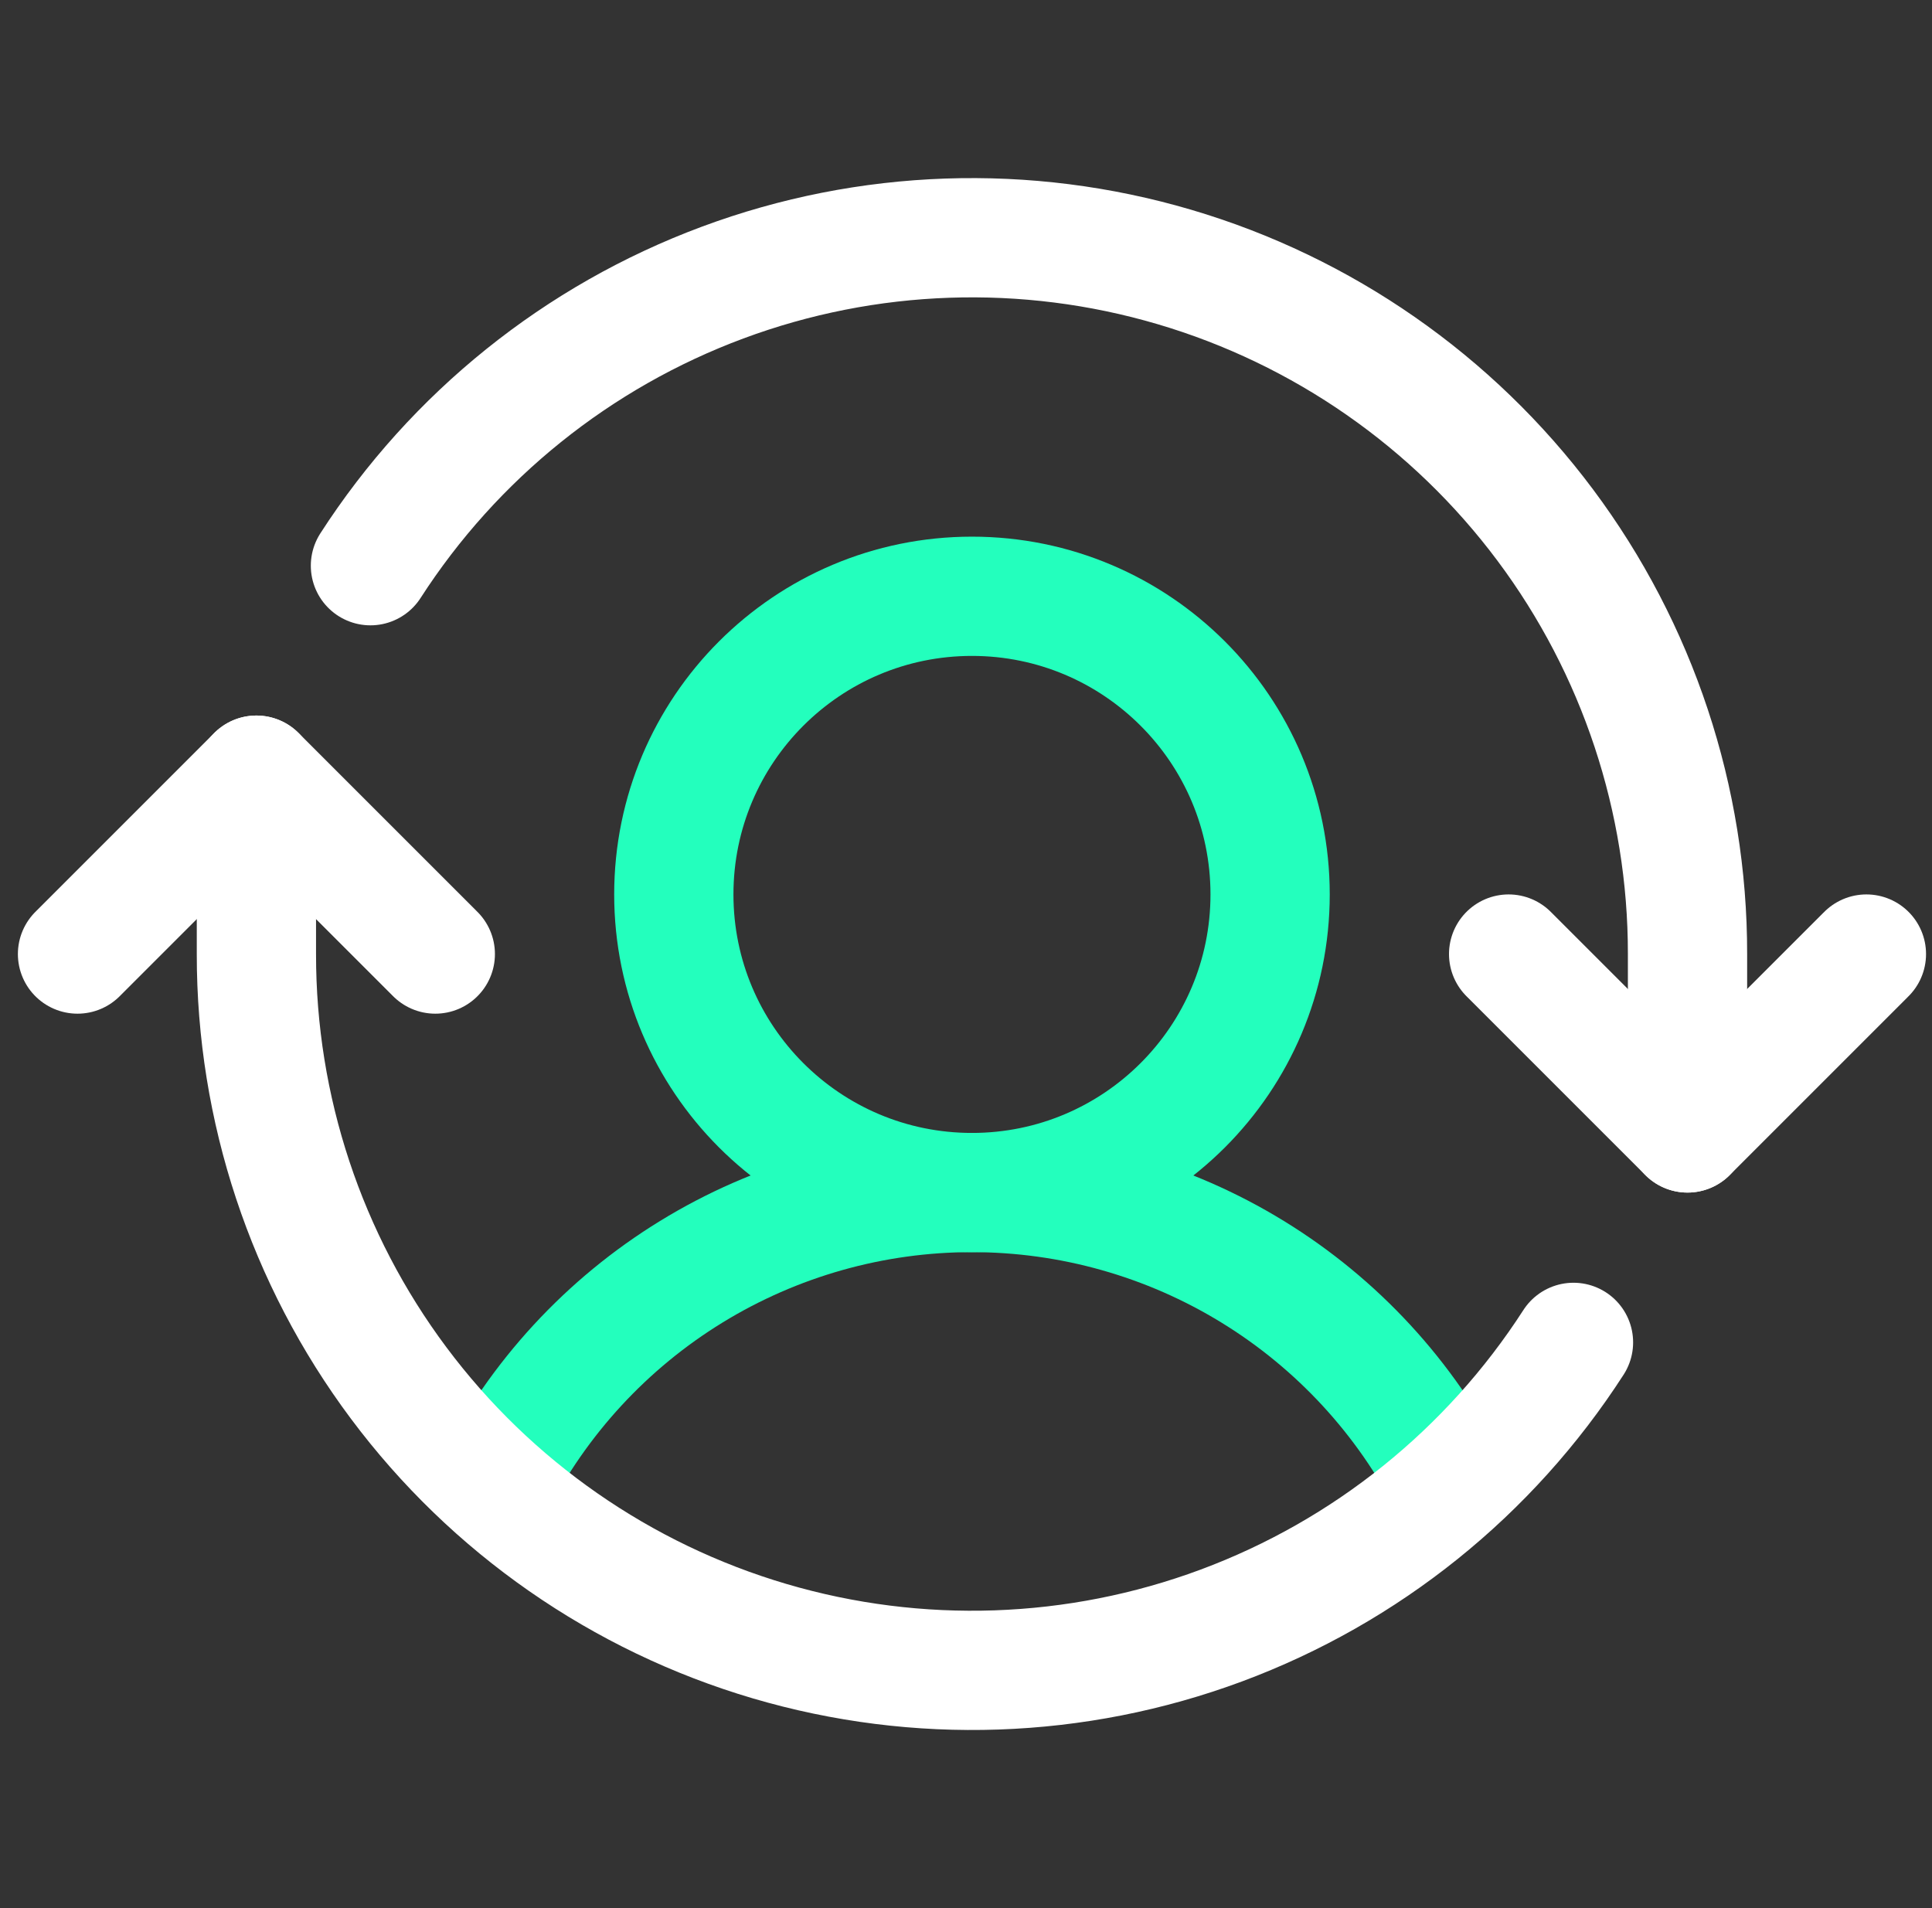
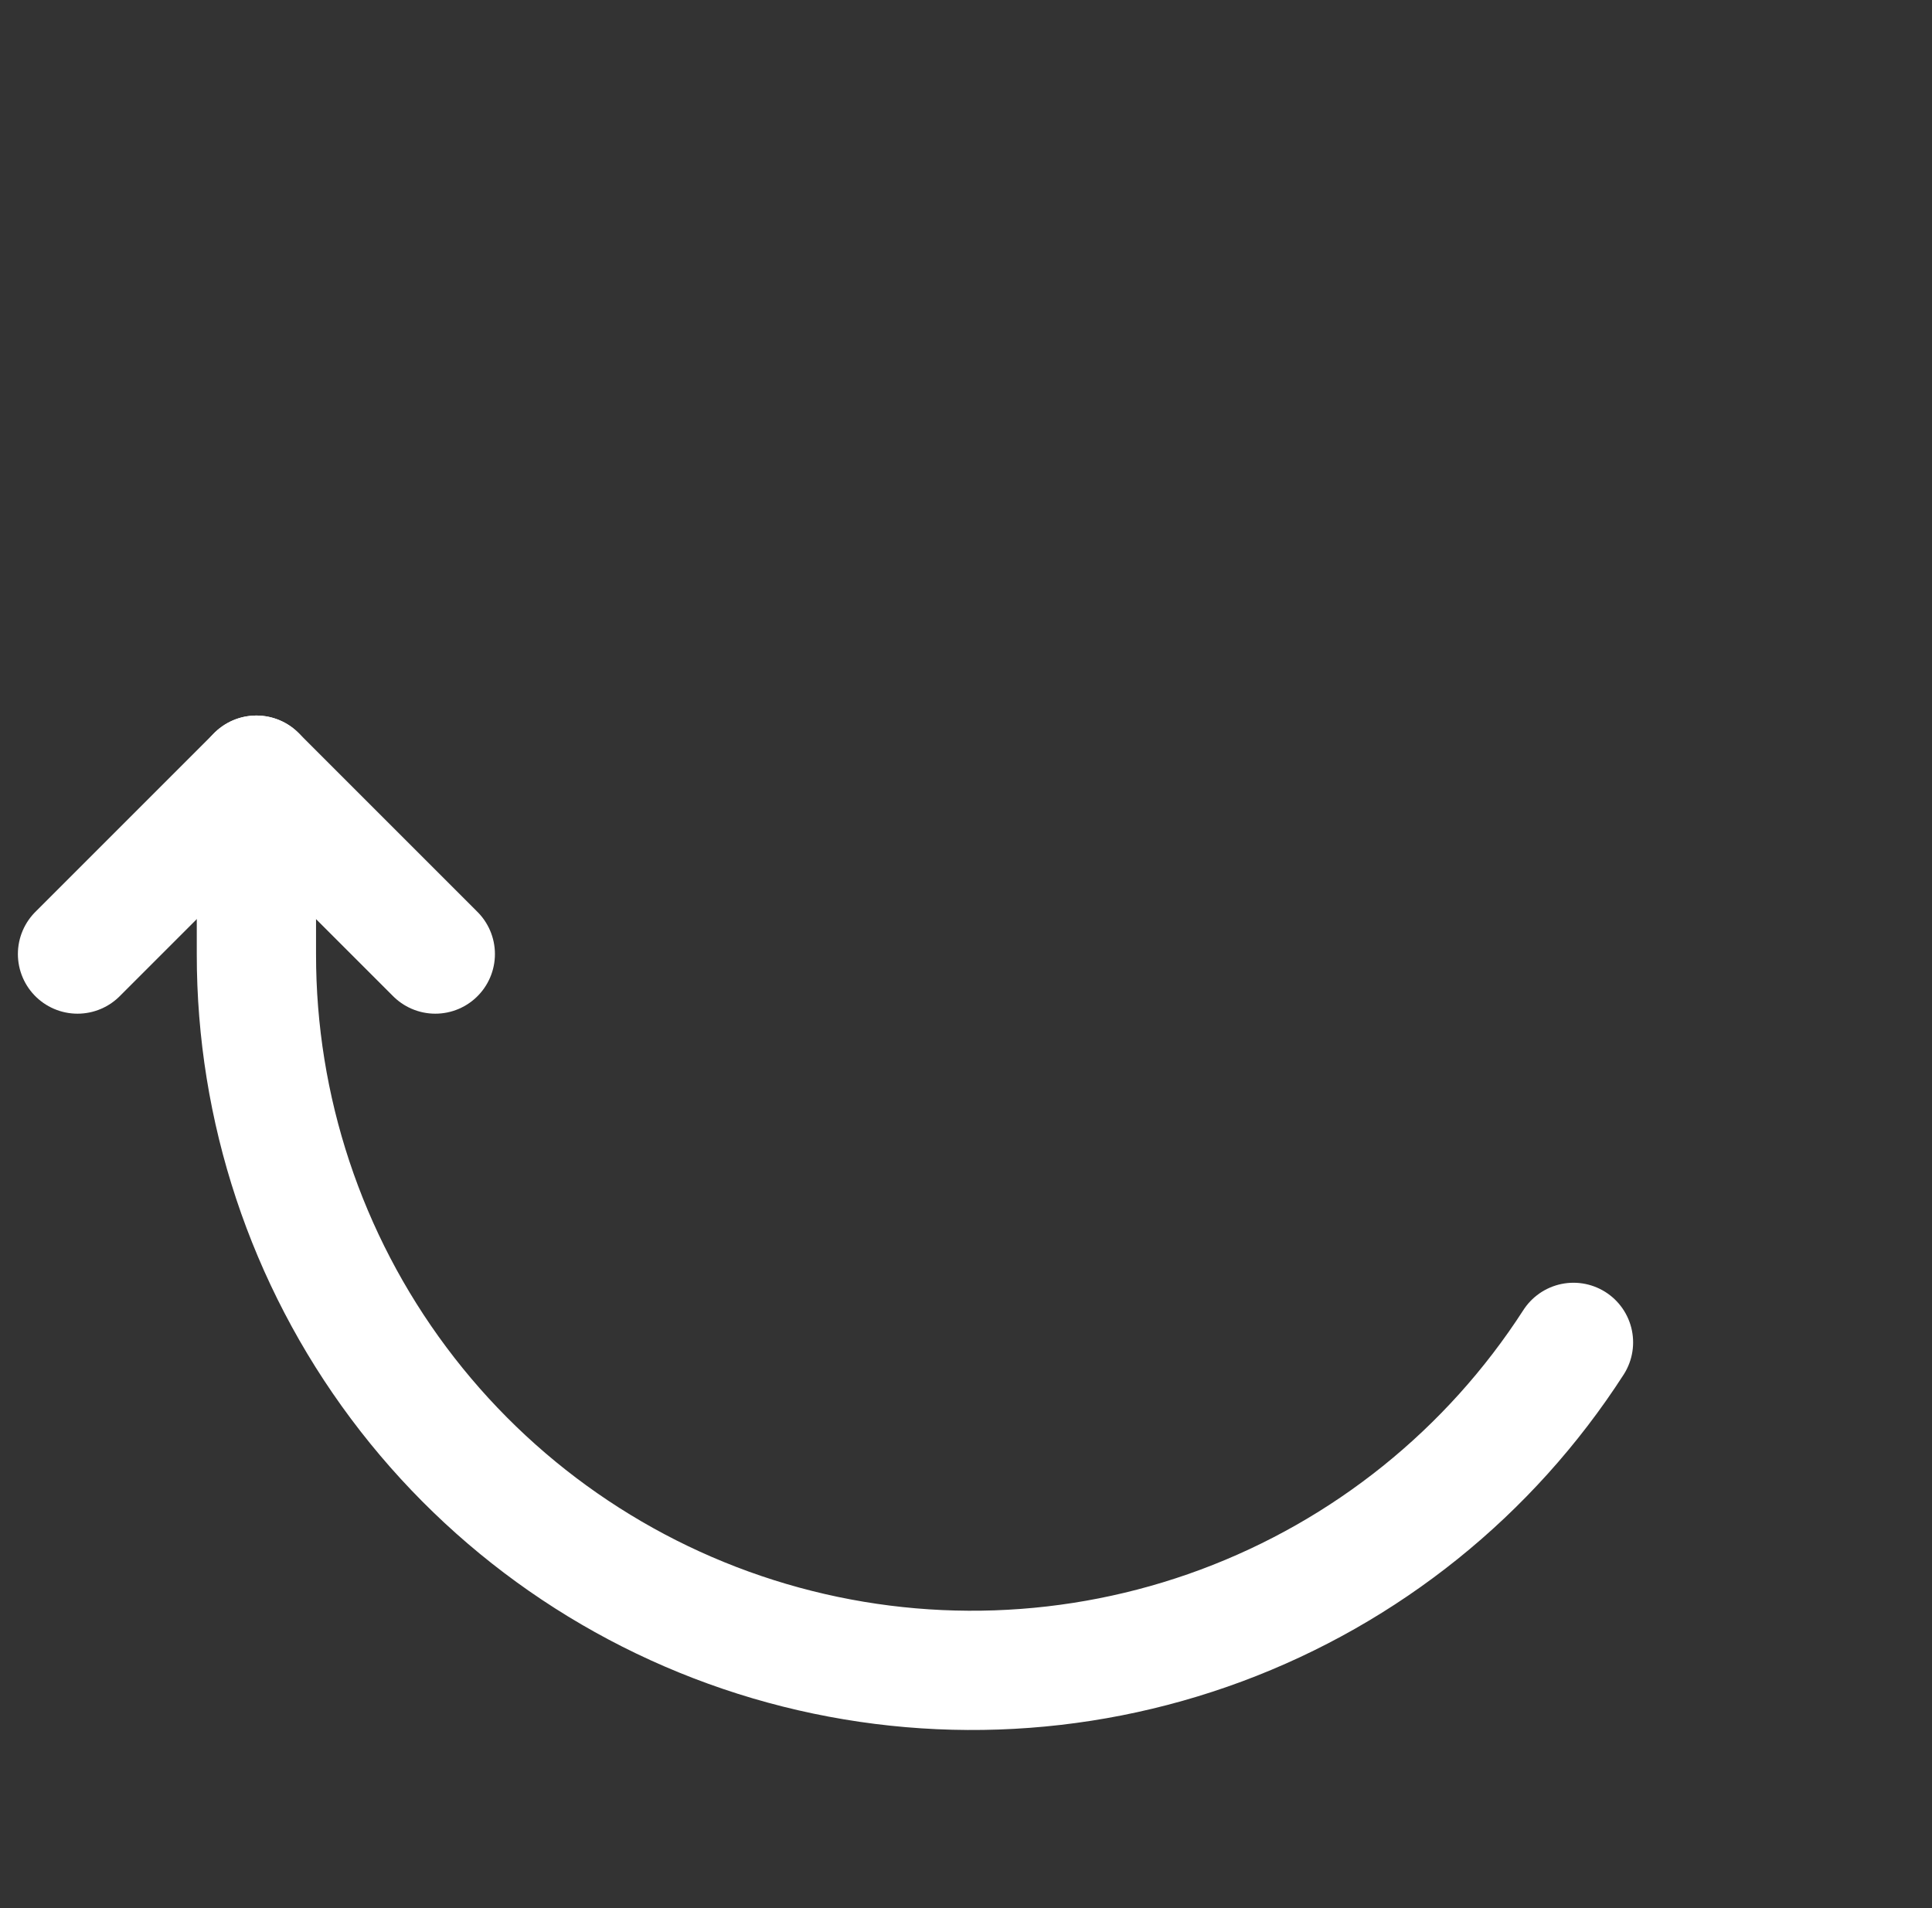
<svg xmlns="http://www.w3.org/2000/svg" width="81" height="80" viewBox="0 0 81 80" fill="none">
  <rect x="0" y="0" width="81" height="80" fill="#333333" stroke="none" />
-   <path d="M40.75 50C47.654 50 53.25 44.404 53.25 37.5C53.25 30.596 47.654 25 40.75 25C33.846 25 28.25 30.596 28.25 37.5C28.25 44.404 33.846 50 40.75 50Z" stroke="#23FFBD" stroke-width="5" stroke-linecap="round" stroke-linejoin="round" />
-   <path d="M20.688 62.312C22.569 58.607 25.439 55.495 28.98 53.322C32.521 51.148 36.595 49.998 40.75 49.998C44.905 49.998 48.979 51.148 52.52 53.322C56.061 55.495 58.931 58.607 60.812 62.312" stroke="#23FFBD" stroke-width="5" stroke-linecap="round" stroke-linejoin="round" />
-   <path d="M63.25 40L70.75 47.5L78.25 40" stroke="white" stroke-width="5" stroke-linecap="round" stroke-linejoin="round" />
  <path d="M3.25 40L10.75 32.5L18.25 40" stroke="white" stroke-width="5" stroke-linecap="round" stroke-linejoin="round" />
-   <path d="M70.75 47.5V40C70.757 33.518 68.665 27.209 64.786 22.015C60.908 16.822 55.452 13.025 49.234 11.192C43.017 9.359 36.374 9.588 30.298 11.847C24.223 14.105 19.042 18.27 15.531 23.718" stroke="white" stroke-width="5" stroke-linecap="round" stroke-linejoin="round" />
  <path d="M10.75 32.5V40C10.743 46.482 12.835 52.791 16.714 57.984C20.592 63.178 26.049 66.975 32.266 68.808C38.483 70.641 45.126 70.411 51.202 68.153C57.277 65.895 62.458 61.73 65.969 56.281" stroke="white" stroke-width="5" stroke-linecap="round" stroke-linejoin="round" />
</svg>